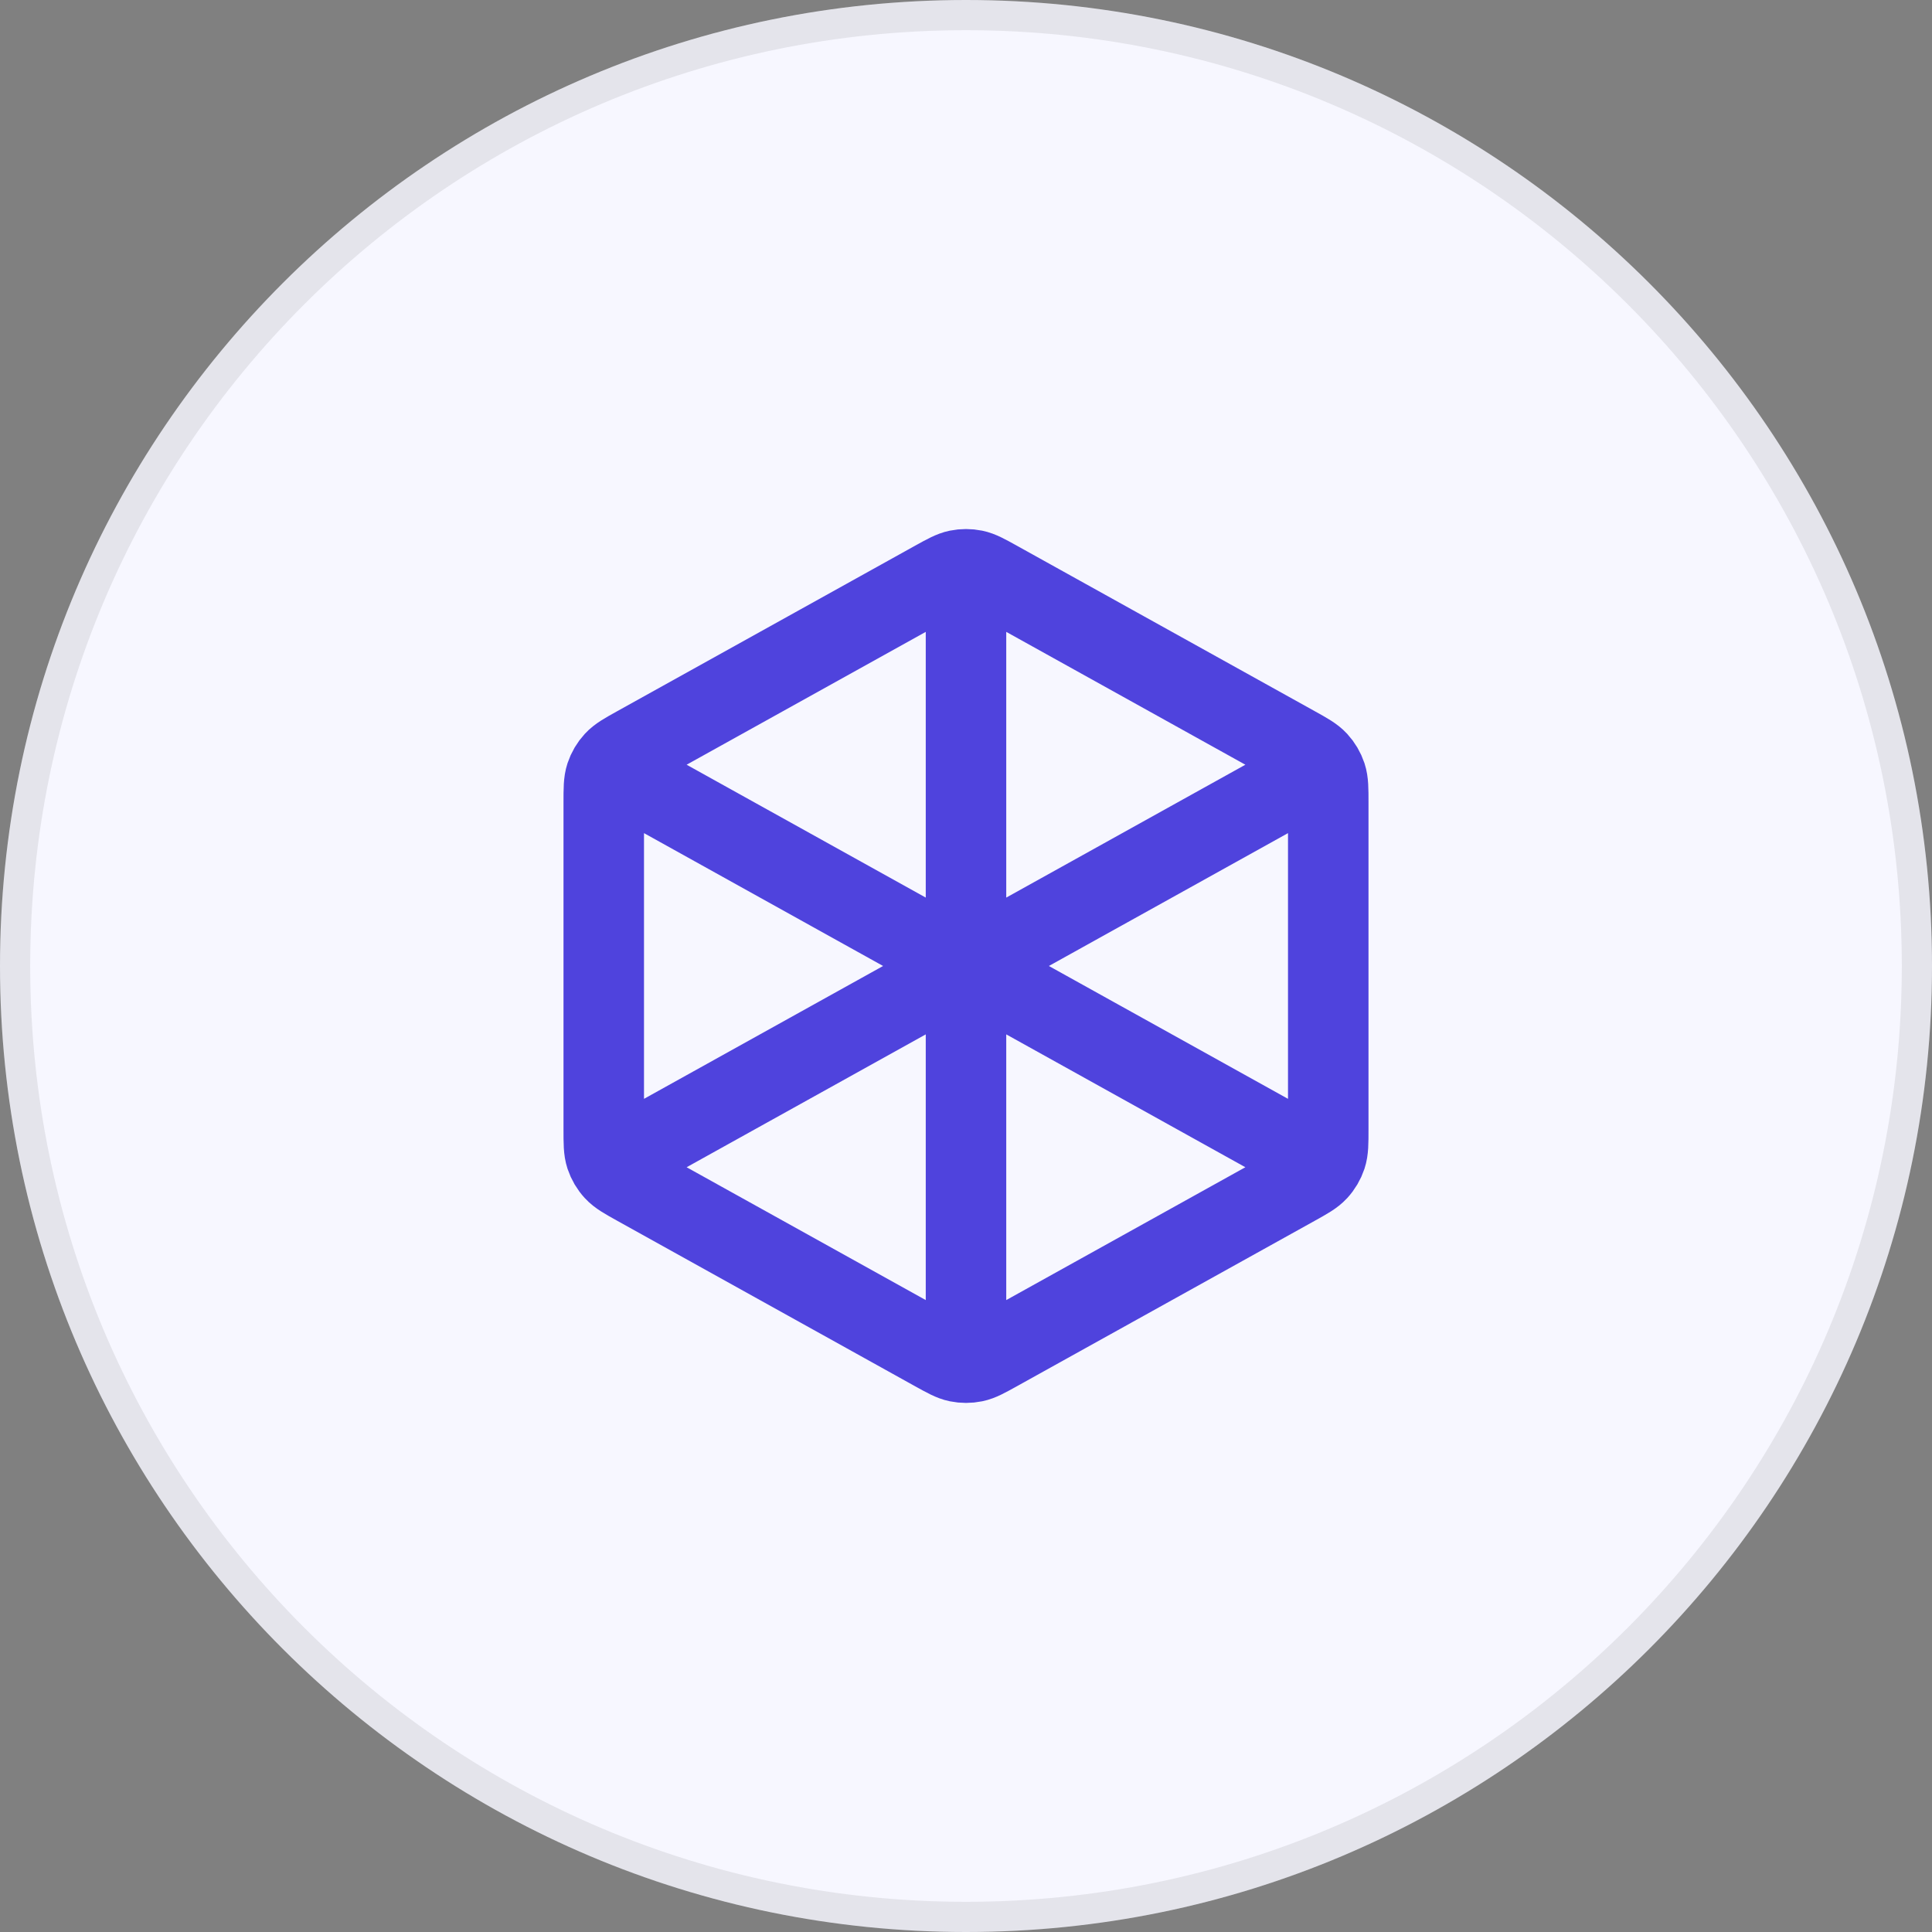
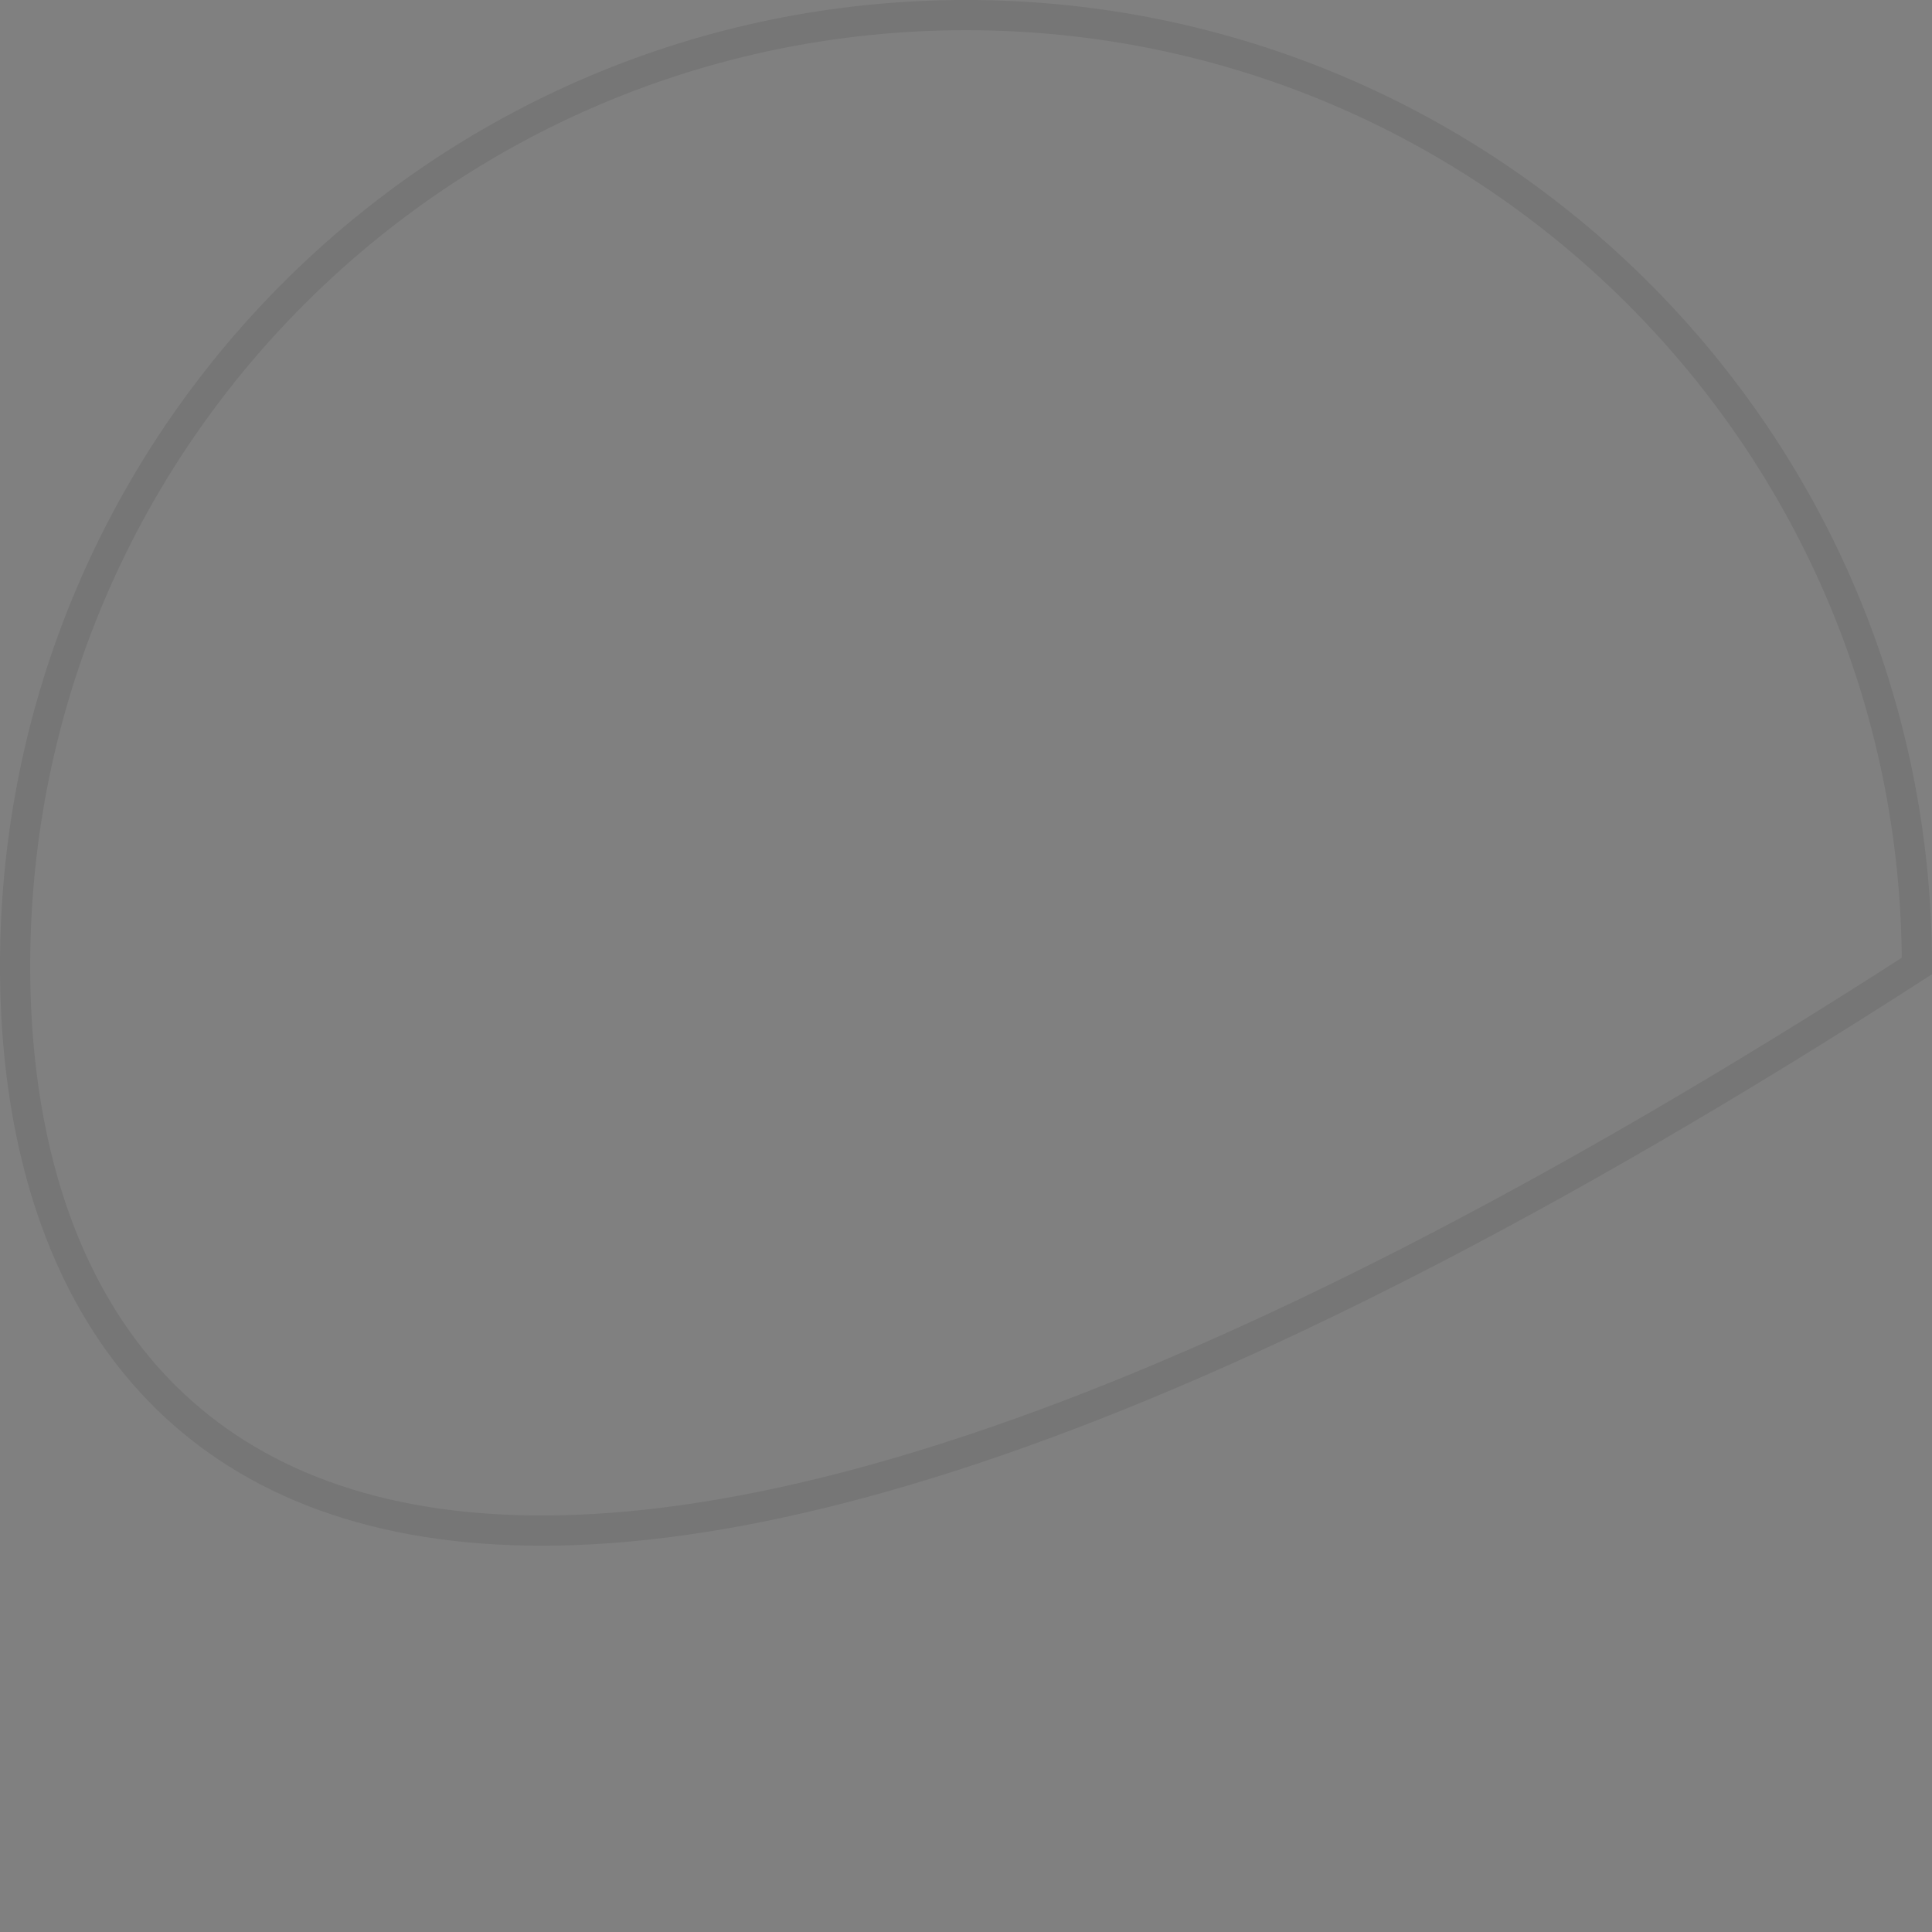
<svg xmlns="http://www.w3.org/2000/svg" width="48" height="48" viewBox="0 0 48 48" fill="none">
  <rect x="0" y="0" width="48" height="48" fill="#808080" stroke="none" />
-   <path d="M0 24C0 10.745 10.745 0 24 0V0C37.255 0 48 10.745 48 24V24C48 37.255 37.255 48 24 48V48C10.745 48 0 37.255 0 24V24Z" fill="#F7F7FF" />
-   <path d="M24 0.375C37.048 0.375 47.625 10.952 47.625 24C47.625 37.048 37.048 47.625 24 47.625C10.952 47.625 0.375 37.048 0.375 24C0.375 10.952 10.952 0.375 24 0.375Z" stroke="black" stroke-opacity="0.08" stroke-width="0.75" />
-   <path d="M24 14.5V24M24 24L32.5 19.277M24 24L15.5 19.277M24 24V33.5M32.5 28.722L24.777 24.431C24.493 24.274 24.352 24.195 24.201 24.164C24.069 24.137 23.931 24.137 23.799 24.164C23.648 24.195 23.507 24.274 23.223 24.431L15.5 28.722M33 28.058V19.941C33 19.598 33 19.427 32.95 19.274C32.905 19.139 32.832 19.015 32.735 18.91C32.626 18.792 32.477 18.709 32.177 18.542L24.777 14.431C24.493 14.274 24.352 14.195 24.201 14.164C24.069 14.137 23.931 14.137 23.799 14.164C23.648 14.195 23.507 14.274 23.223 14.431L15.823 18.542C15.523 18.709 15.374 18.792 15.265 18.91C15.168 19.015 15.095 19.139 15.05 19.274C15 19.427 15 19.598 15 19.941V28.058C15 28.401 15 28.572 15.05 28.725C15.095 28.86 15.168 28.984 15.265 29.089C15.374 29.207 15.523 29.29 15.823 29.457L23.223 33.568C23.507 33.725 23.648 33.804 23.799 33.835C23.931 33.862 24.069 33.862 24.201 33.835C24.352 33.804 24.493 33.725 24.777 33.568L32.177 29.457C32.477 29.29 32.626 29.207 32.735 29.089C32.832 28.984 32.905 28.86 32.95 28.725C33 28.572 33 28.401 33 28.058Z" stroke="#4F43DD" stroke-width="2" stroke-linecap="round" stroke-linejoin="round" />
+   <path d="M24 0.375C37.048 0.375 47.625 10.952 47.625 24C10.952 47.625 0.375 37.048 0.375 24C0.375 10.952 10.952 0.375 24 0.375Z" stroke="black" stroke-opacity="0.08" stroke-width="0.75" />
</svg>